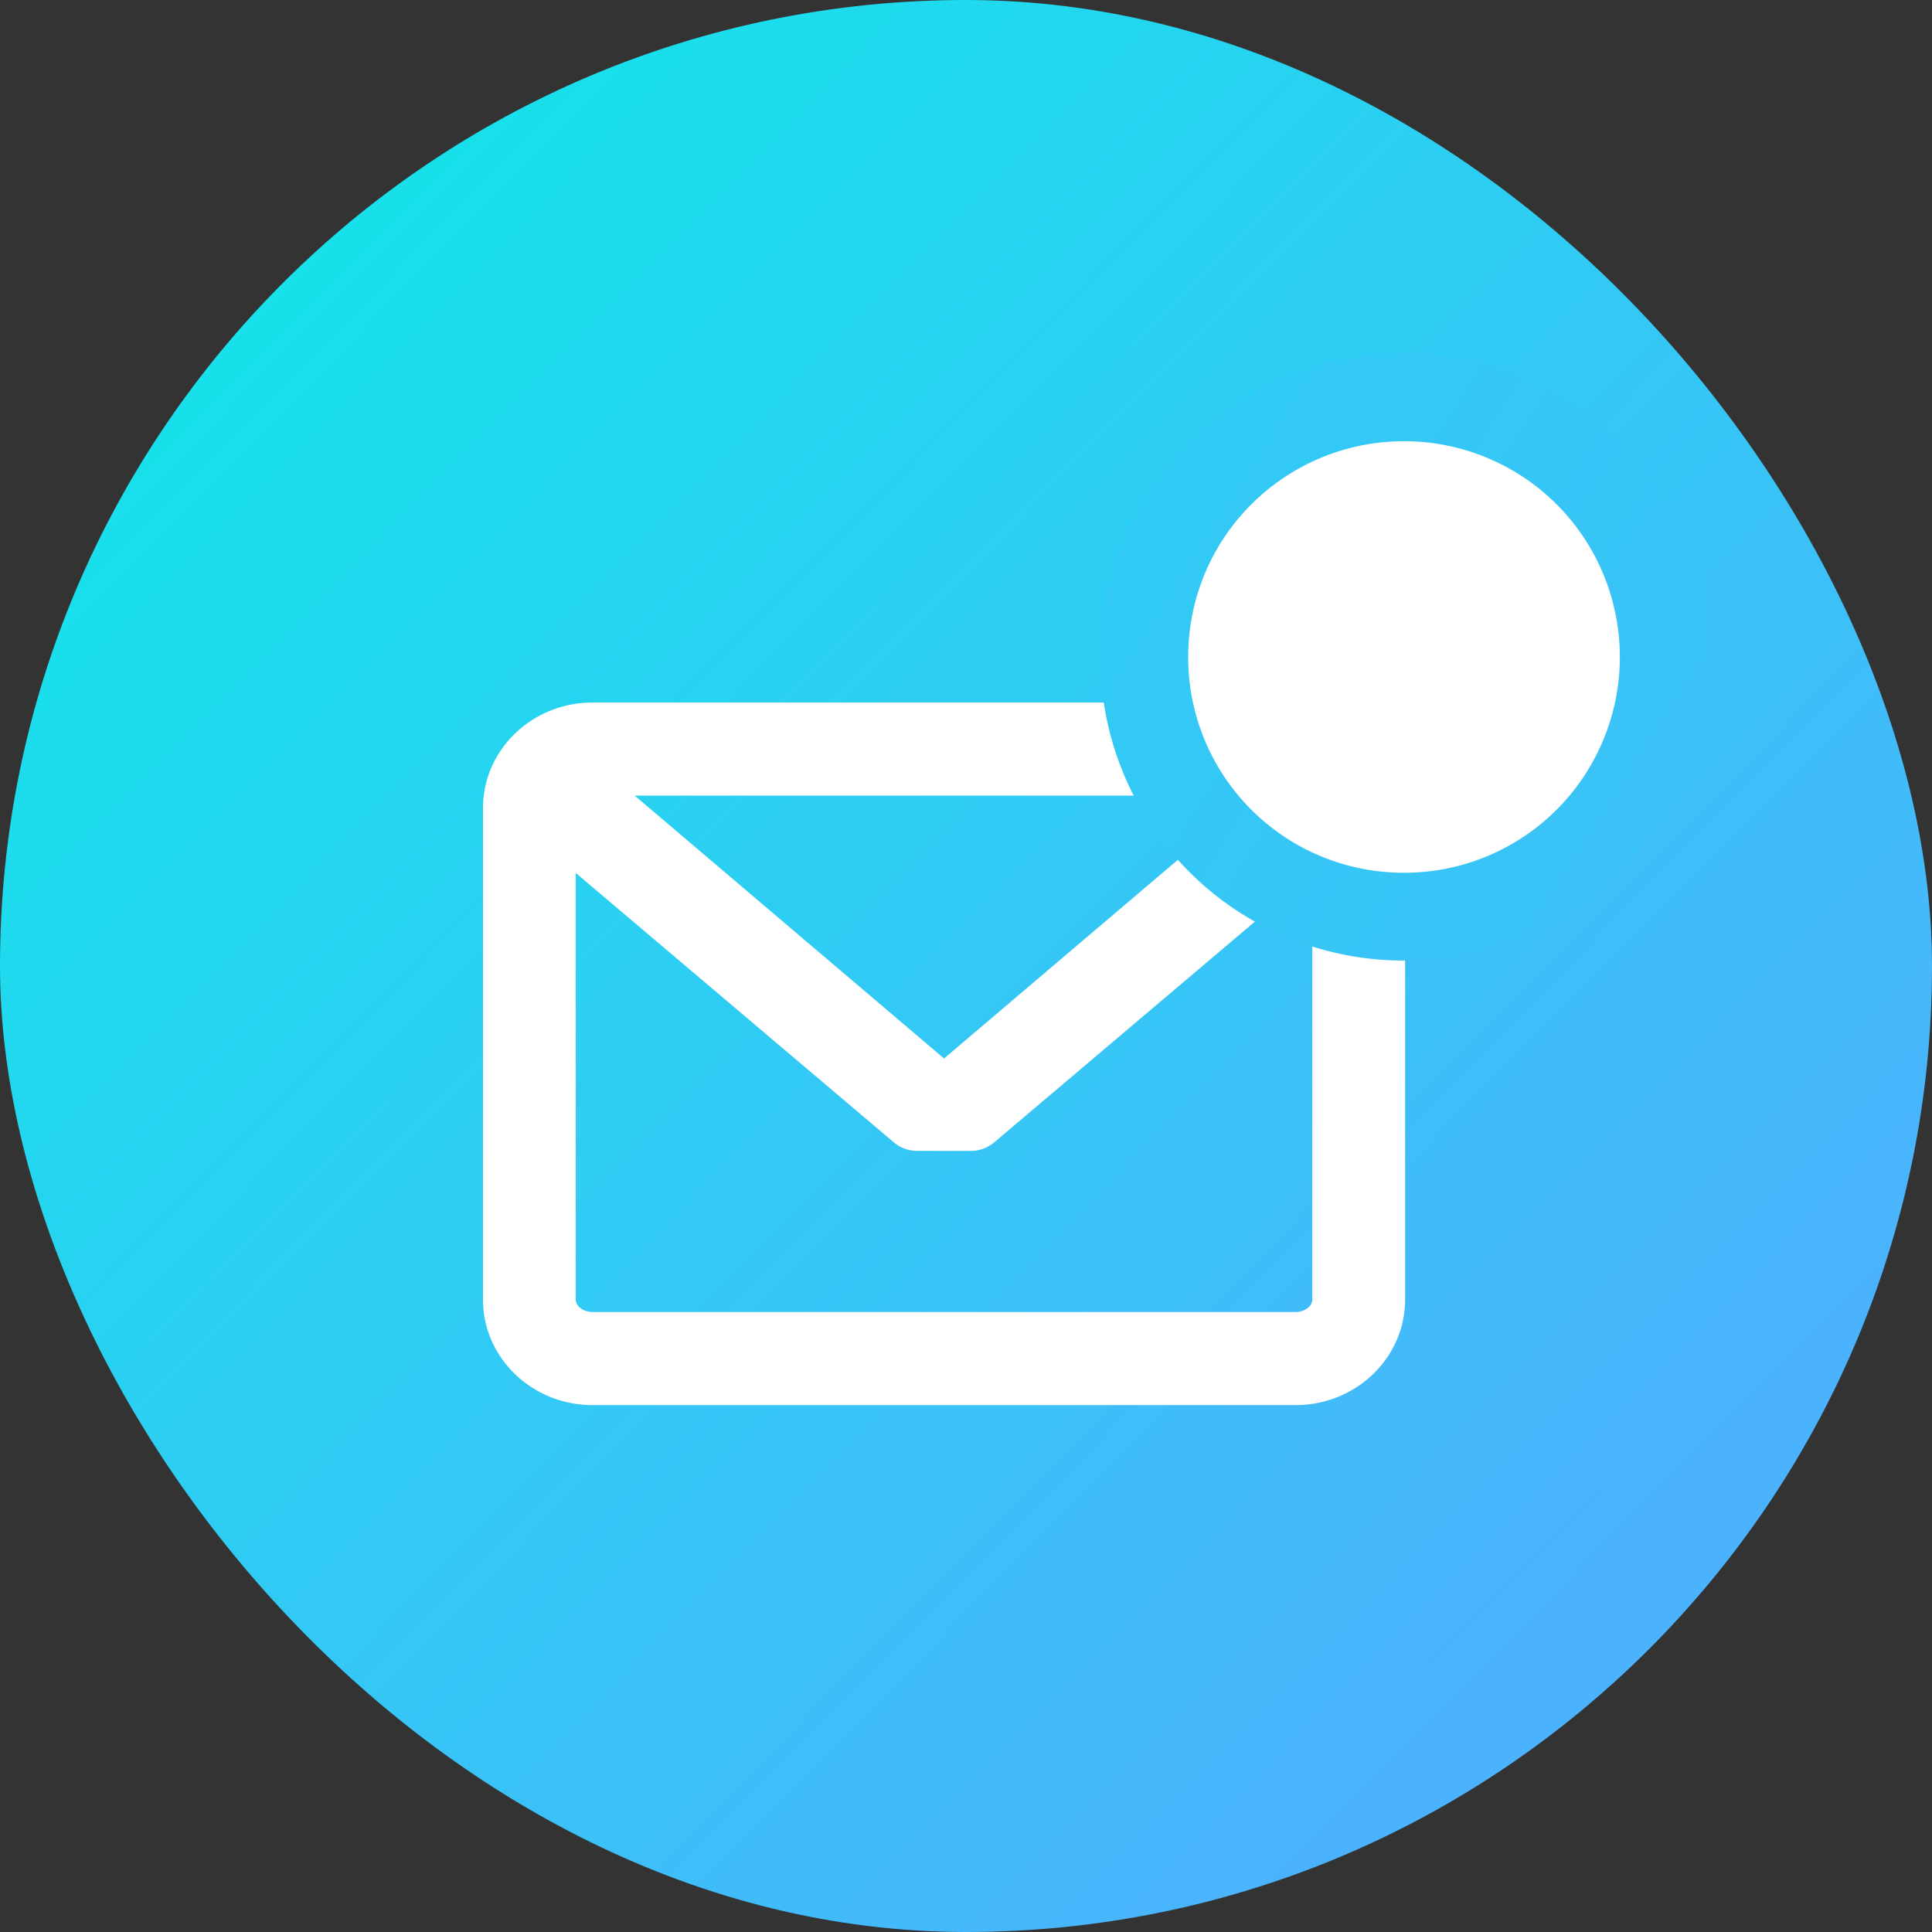
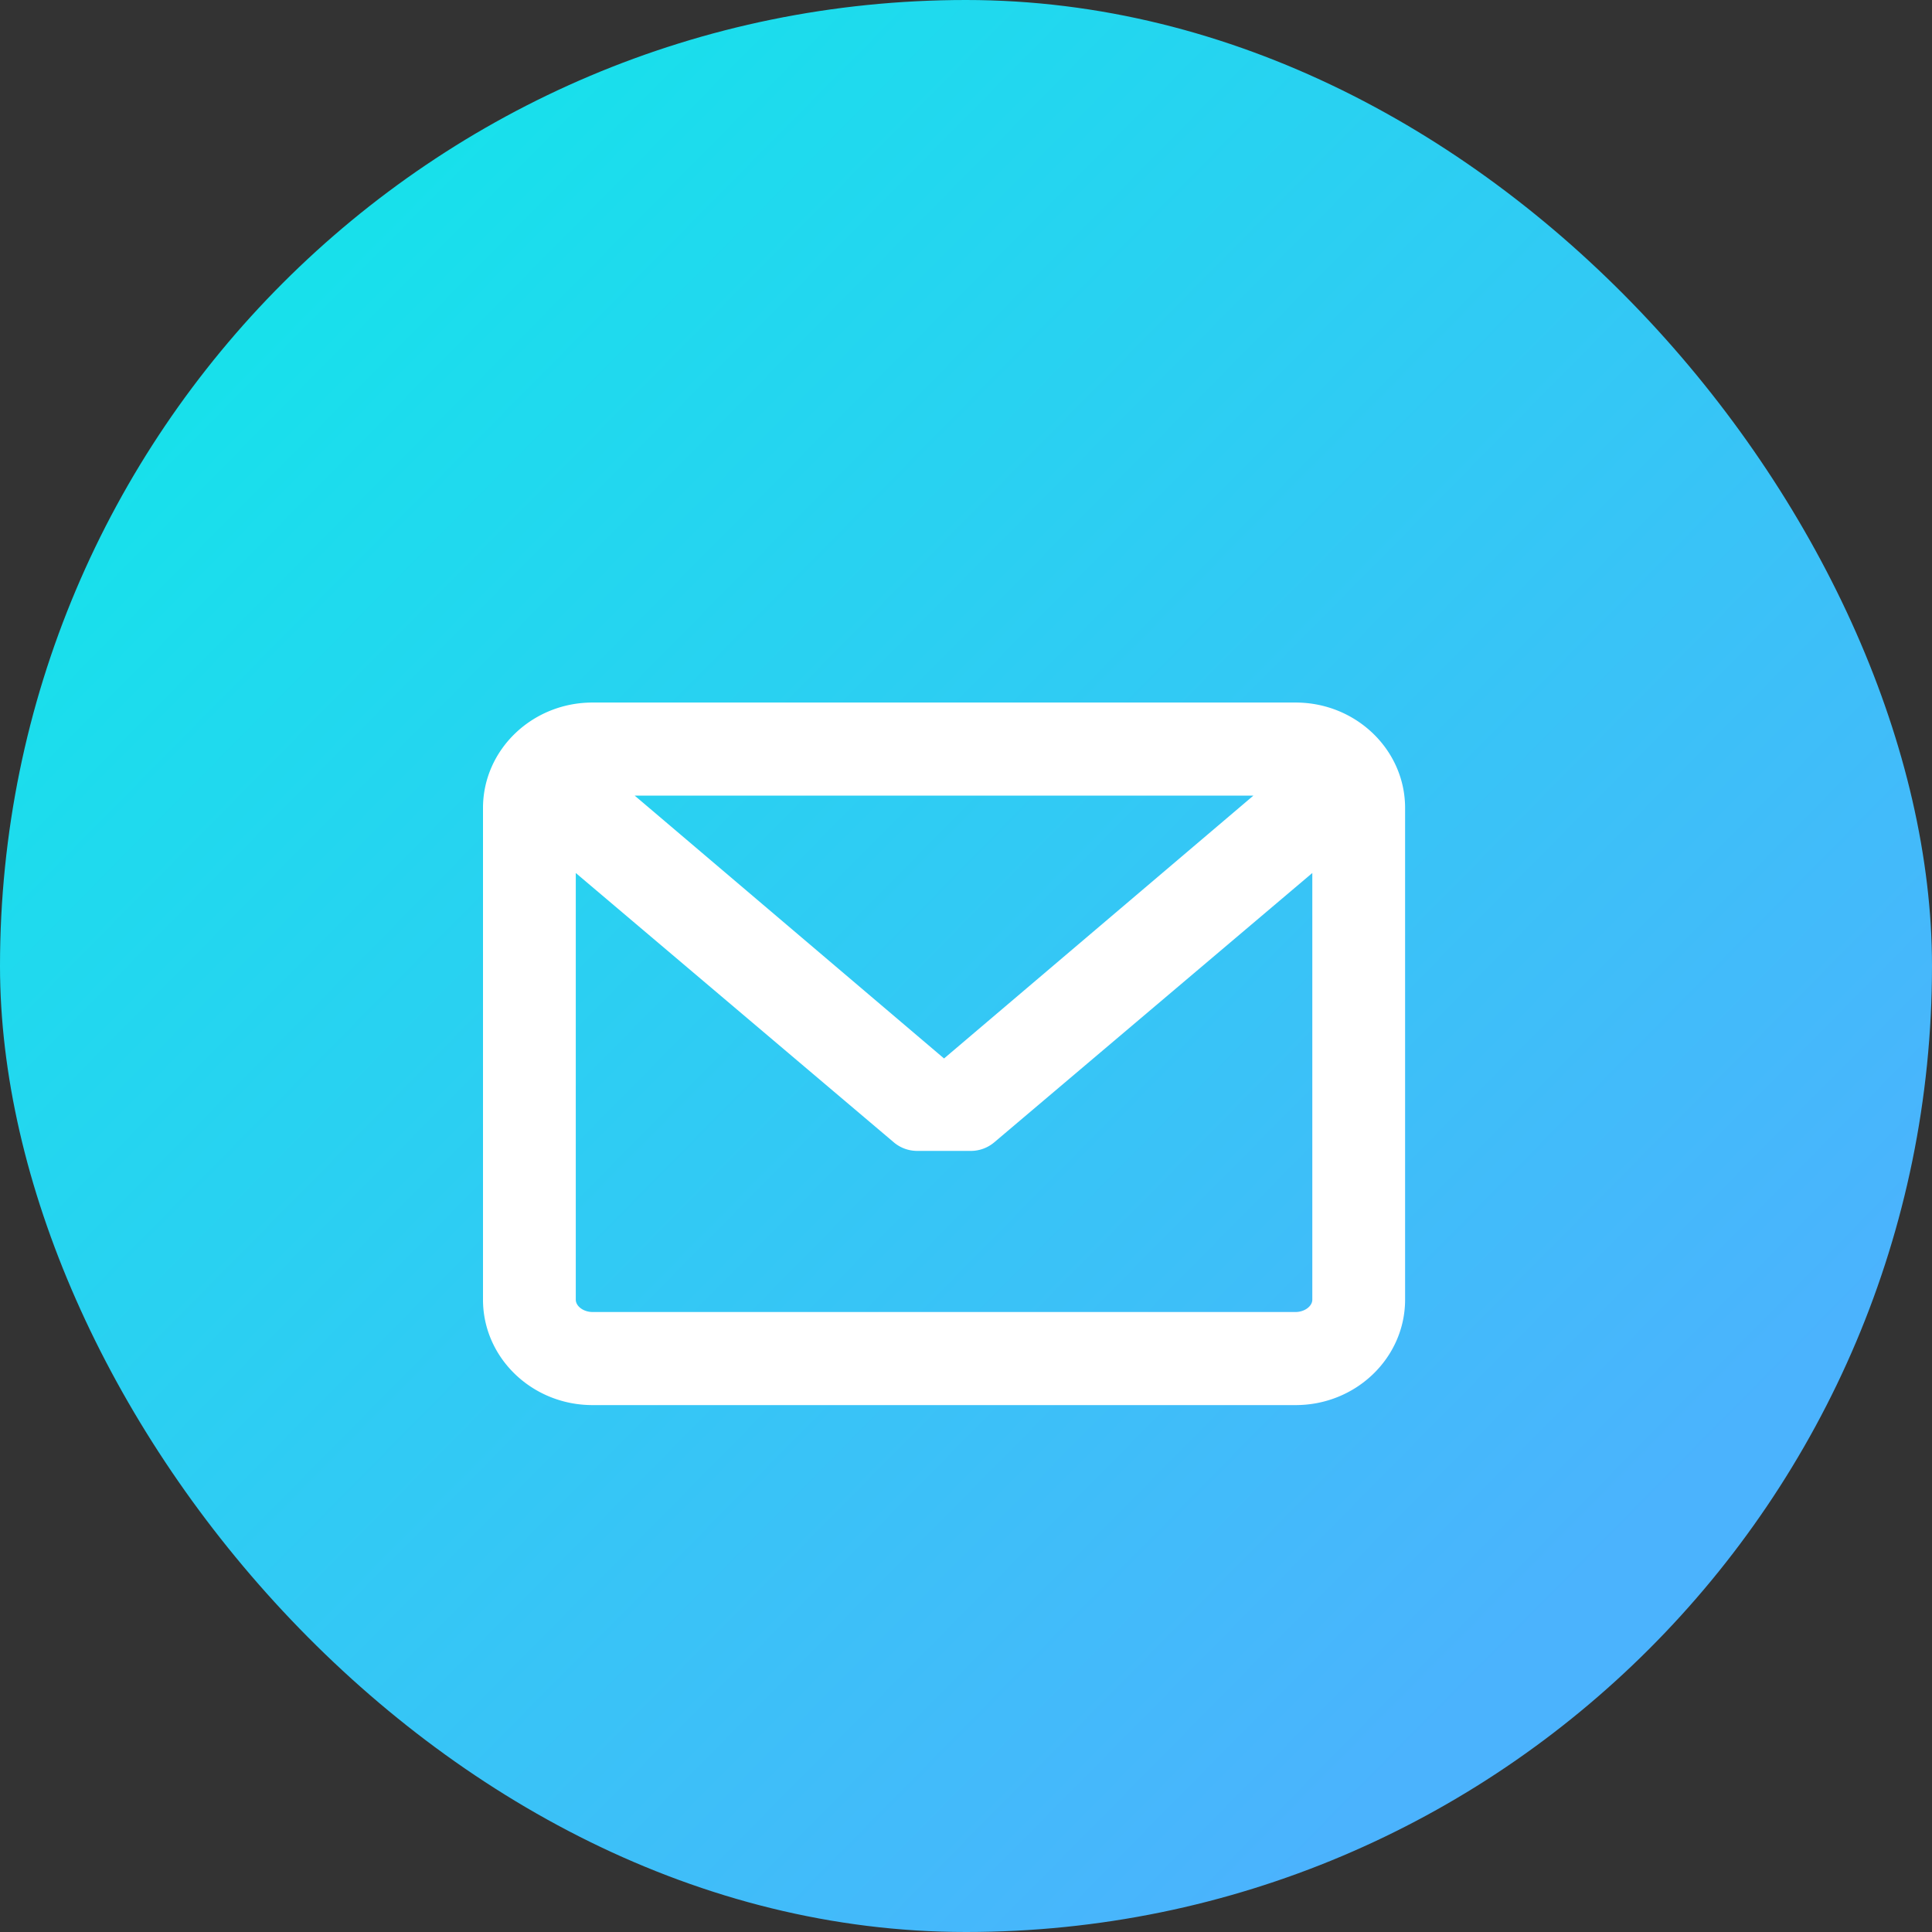
<svg xmlns="http://www.w3.org/2000/svg" width="44" height="44">
  <rect width="100%" height="100%" fill="#333333" stroke="none" />
  <defs>
    <linearGradient x1="14.128%" y1="14.728%" x2="81.937%" y2="81.693%" id="a">
      <stop stop-color="#17E1EB" offset="0%" />
      <stop stop-color="#4BB3FD" offset="100%" />
    </linearGradient>
    <linearGradient x1="-270.245%" y1="-99.845%" x2="236.72%" y2="222.275%" id="b">
      <stop stop-color="#17E1EB" offset="0%" />
      <stop stop-color="#4BB3FD" offset="100%" />
    </linearGradient>
  </defs>
  <g fill="none">
    <rect fill="url(#a)" width="44" height="44" rx="22" />
    <path d="M29.508 16H13.493C12.118 16 11 17.077 11 18.401V29.6c0 1.323 1.118 2.4 2.493 2.4h16.015C30.882 32 32 30.923 32 29.599V18.4c0-1.323-1.118-2.4-2.492-2.4zm0 13.88H13.493c-.203 0-.38-.131-.38-.281v-9.717l7.243 6.134a.824.824 0 0 0 .532.195h1.224c.194 0 .383-.07.531-.195l7.244-6.134v9.717c0 .15-.177.281-.38.281zM21.5 24.106l-7.045-5.986h14.09L21.5 24.106z" fill="#FFF" />
-     <path d="M9.157.777l.001.001a5.92 5.92 0 0 1 0 8.37 5.9 5.9 0 0 1-4.18 1.728A5.905 5.905 0 0 1-.94 4.963c0-1.56.607-3.06 1.733-4.186a5.922 5.922 0 0 1 8.364 0z" transform="translate(27 10)" fill="#FFF" stroke="url(#b)" stroke-width="2" />
  </g>
</svg>